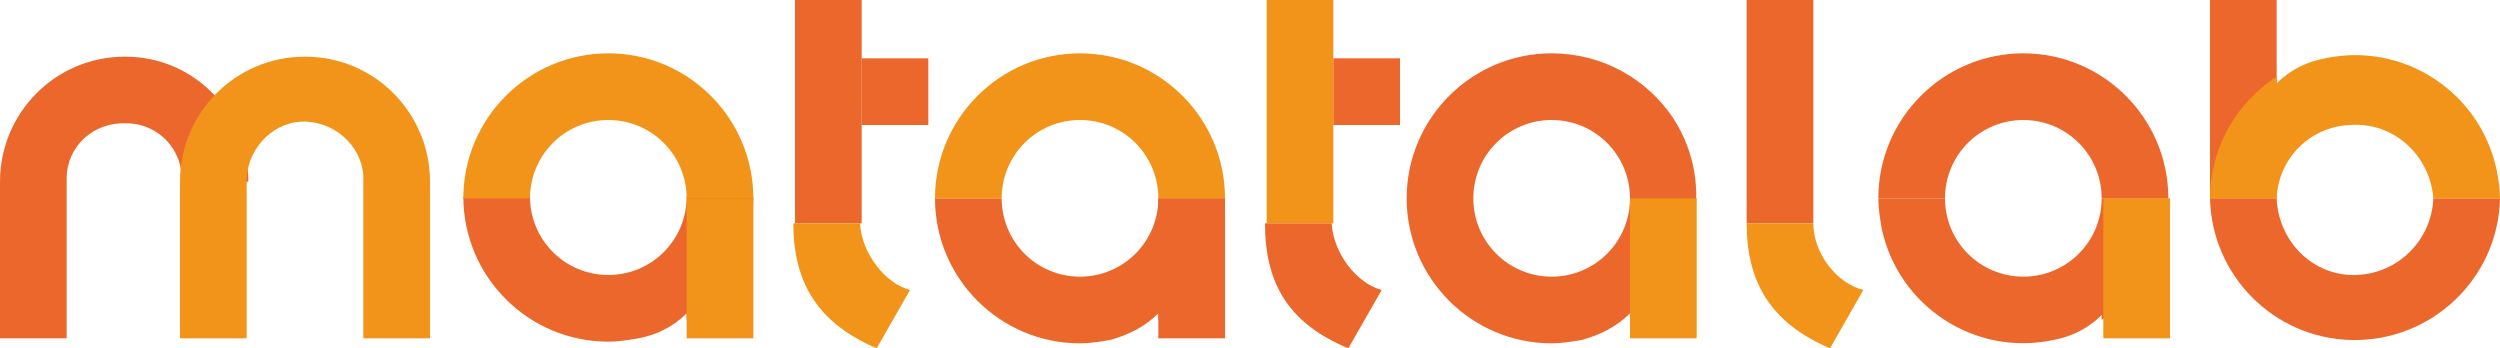
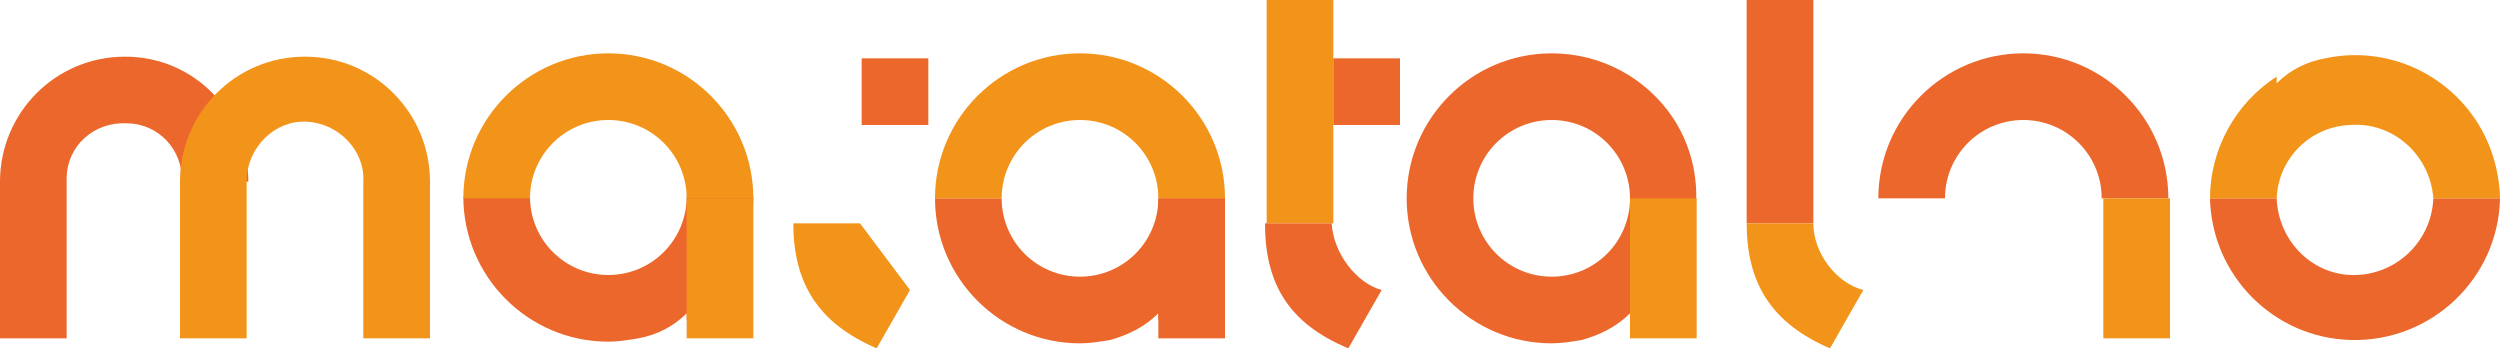
<svg xmlns="http://www.w3.org/2000/svg" id="图层_1" x="0px" y="0px" viewBox="0 0 150 20.9" style="enable-background:new 0 0 150 20.9;" xml:space="preserve">
  <style type="text/css">	.st0{fill:#EC672B;}	.st1{fill:#F2941A;}</style>
  <title>资源 1</title>
  <g>
    <g id="图层_1-2">
-       <rect x="47.7" class="st0" width="4" height="13.4" />
      <rect x="51.7" y="3.5" class="st0" width="4" height="4" />
      <path class="st0" d="M14.9,10.9h-4C11,9,9.5,7.4,7.6,7.4C5.6,7.3,4,8.8,4,10.7c0,0.1,0,0.1,0,0.2v9.4H0v-9.4   c0-4.1,3.3-7.5,7.5-7.5S14.9,6.8,14.9,10.9z" />
      <path class="st1" d="M25.8,10.9v9.4h-4v-9.4c0.1-1.9-1.5-3.5-3.4-3.6c-1.9-0.1-3.5,1.5-3.6,3.4c0,0.1,0,0.1,0,0.2v9.4h-4v-9.4   c0-4.1,3.3-7.5,7.5-7.5S25.8,6.8,25.8,10.9L25.8,10.9z" />
      <path class="st0" d="M45.2,11.9c0,2.9-1.5,5.7-4,7.3v-0.4c-0.8,0.8-1.8,1.3-2.9,1.5l0,0c-0.6,0.1-1.2,0.2-1.8,0.2   c-4.8,0-8.7-3.9-8.7-8.7h4c0,2.6,2.1,4.7,4.7,4.7c2.6,0,4.7-2.1,4.7-4.7H45.2z" />
      <path class="st1" d="M45.2,11.9h-4c0-2.6-2.1-4.7-4.7-4.7c-2.6,0-4.7,2.1-4.7,4.7h-4c0-4.8,3.9-8.7,8.7-8.7   C41.3,3.2,45.2,7.1,45.2,11.9z" />
      <rect x="69.5" y="11.9" class="st0" width="4" height="8.4" />
      <path class="st0" d="M73.5,11.9c0,2.9-1.5,5.7-4,7.3v-0.4c-0.8,0.8-1.8,1.3-2.9,1.6l0,0c-0.6,0.1-1.2,0.2-1.8,0.2   c-4.8,0-8.7-3.9-8.7-8.7h4c0,2.6,2.1,4.7,4.7,4.7c2.6,0,4.7-2.1,4.7-4.7H73.5z" />
      <path class="st1" d="M73.5,11.9h-4c0-2.6-2.1-4.7-4.7-4.7c-2.6,0-4.7,2.1-4.7,4.7h-4c0-4.8,3.9-8.7,8.7-8.7   C69.6,3.2,73.5,7.1,73.5,11.9C73.5,11.9,73.5,11.9,73.5,11.9z" />
      <path class="st0" d="M93.1,3.2c-4.8,0-8.7,3.9-8.7,8.7c0,4.8,3.9,8.7,8.7,8.7c0.6,0,1.2-0.1,1.8-0.2l0,0c1.1-0.3,2.1-0.8,2.9-1.6   v0.3c4-2.6,5.2-8,2.6-12C98.8,4.7,96.1,3.2,93.1,3.2L93.1,3.2z M93.1,16.6c-2.6,0-4.7-2.1-4.7-4.7s2.1-4.7,4.7-4.7   c2.6,0,4.7,2.1,4.7,4.7c0,0,0,0,0,0C97.8,14.5,95.7,16.6,93.1,16.6L93.1,16.6z" />
-       <rect x="132.6" class="st0" width="4" height="11.9" />
      <path class="st0" d="M150,11.9c-0.1,4.8-4.1,8.6-8.9,8.5c-4.7-0.1-8.4-3.9-8.5-8.5h4c0.1,2.6,2.2,4.7,4.8,4.6   c2.5-0.1,4.5-2.1,4.6-4.6H150z" />
      <path class="st1" d="M150,11.9h-4c-0.2-2.6-2.4-4.6-5-4.4c-2.4,0.1-4.3,2-4.4,4.4h-4c0-2.9,1.5-5.7,4-7.3V5   c0.8-0.8,1.8-1.3,2.9-1.5c4.7-1,9.3,2,10.3,6.7C149.9,10.7,150,11.3,150,11.9z" />
-       <path class="st1" d="M54.6,17.4l-2,3.5c-3.5-1.5-5-3.9-5-7.5h4C51.7,15.2,53.1,17,54.6,17.4z" />
+       <path class="st1" d="M54.6,17.4l-2,3.5c-3.5-1.5-5-3.9-5-7.5h4z" />
      <rect x="76" class="st1" width="4" height="13.4" />
      <rect x="80" y="3.5" class="st0" width="4" height="4" />
      <path class="st0" d="M82.9,17.4l-2,3.5c-3.6-1.5-5-3.9-5-7.5h4C80,15.2,81.4,17,82.9,17.4z" />
      <rect x="104.8" class="st0" width="4" height="13.4" />
      <path class="st1" d="M111.8,17.4l-2,3.5c-3.5-1.5-5-3.9-5-7.5h4C108.8,15.2,110.2,17,111.8,17.4z" />
      <rect x="41.2" y="11.9" class="st1" width="4" height="8.4" />
      <rect x="97.8" y="11.9" class="st1" width="4" height="8.4" />
-       <path class="st0" d="M130.1,11.9c0,2.9-1.5,5.7-4,7.3v-0.3c-0.8,0.8-1.8,1.3-2.9,1.5l0,0c-4.7,1-9.3-2-10.3-6.7   c-0.1-0.6-0.2-1.2-0.2-1.8h4c0,2.6,2.1,4.7,4.7,4.7c2.6,0,4.7-2.1,4.7-4.7H130.1z" />
      <path class="st0" d="M130.1,11.9h-4c0-2.6-2.1-4.7-4.7-4.7s-4.7,2.1-4.7,4.7h-4c0-4.8,3.9-8.7,8.7-8.7   C126.2,3.2,130.1,7.1,130.1,11.9C130.1,11.9,130.1,11.9,130.1,11.9z" />
      <rect x="126.2" y="11.9" class="st1" width="4" height="8.4" />
    </g>
  </g>
</svg>